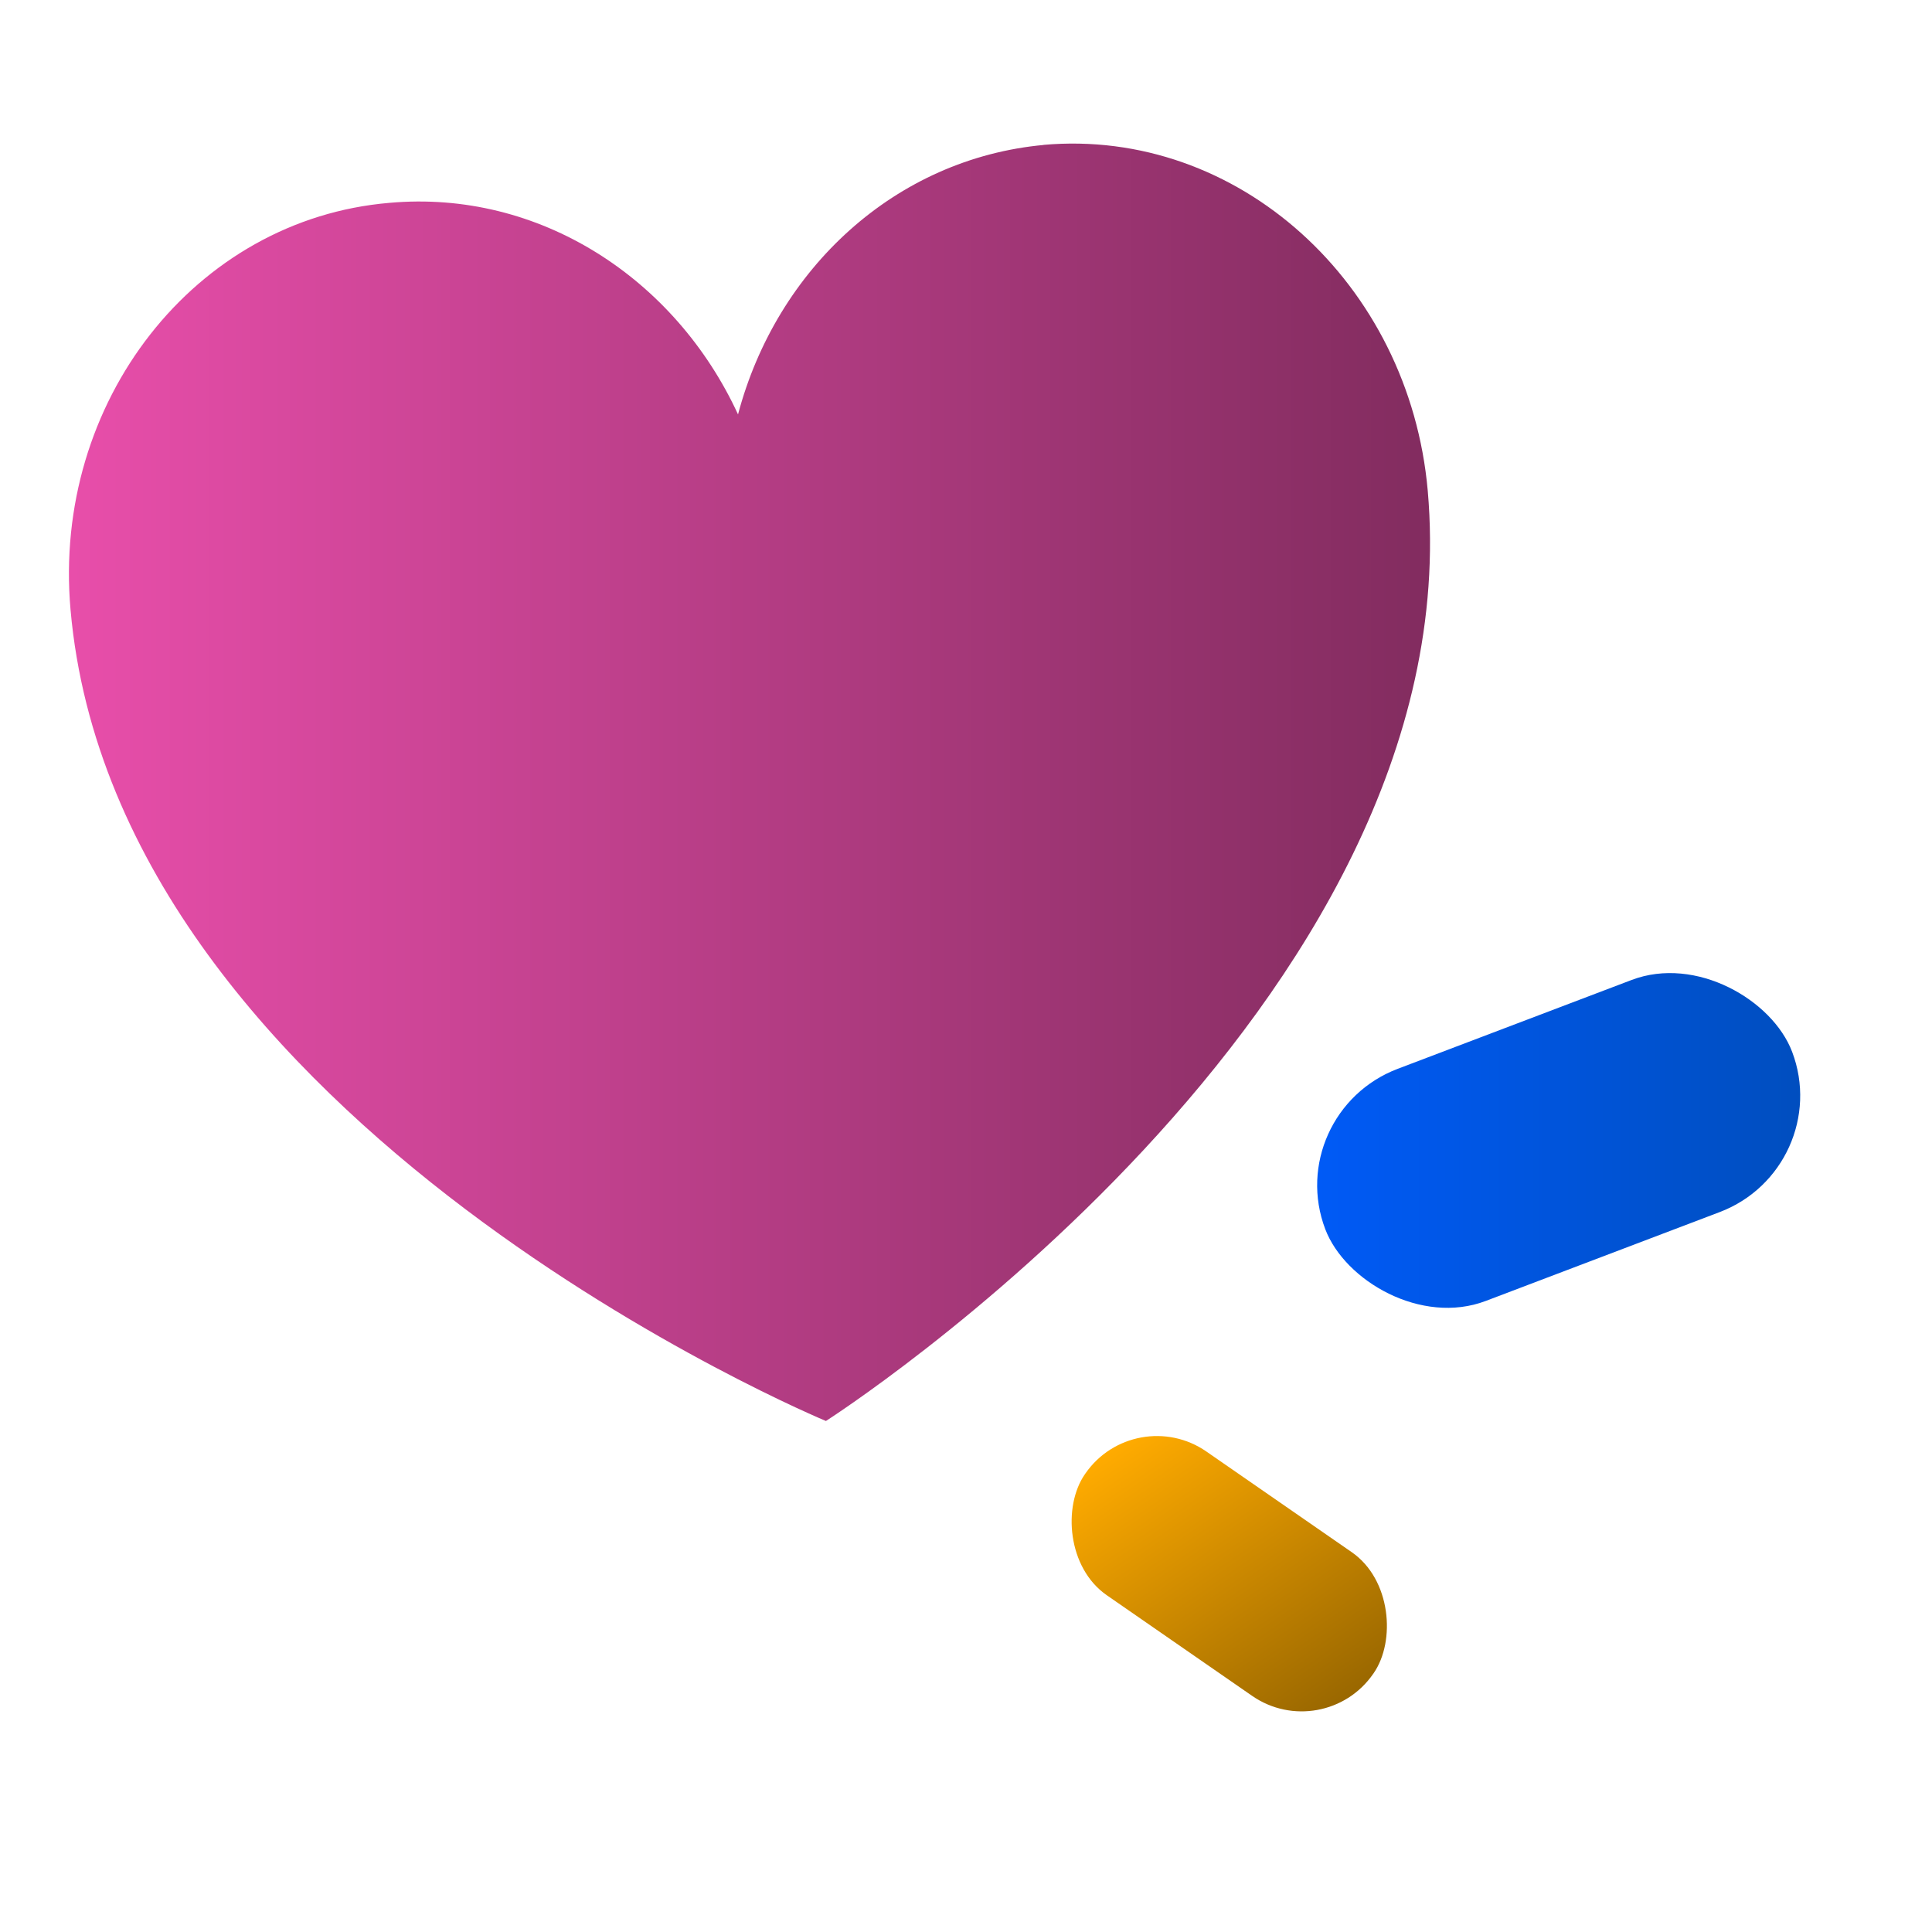
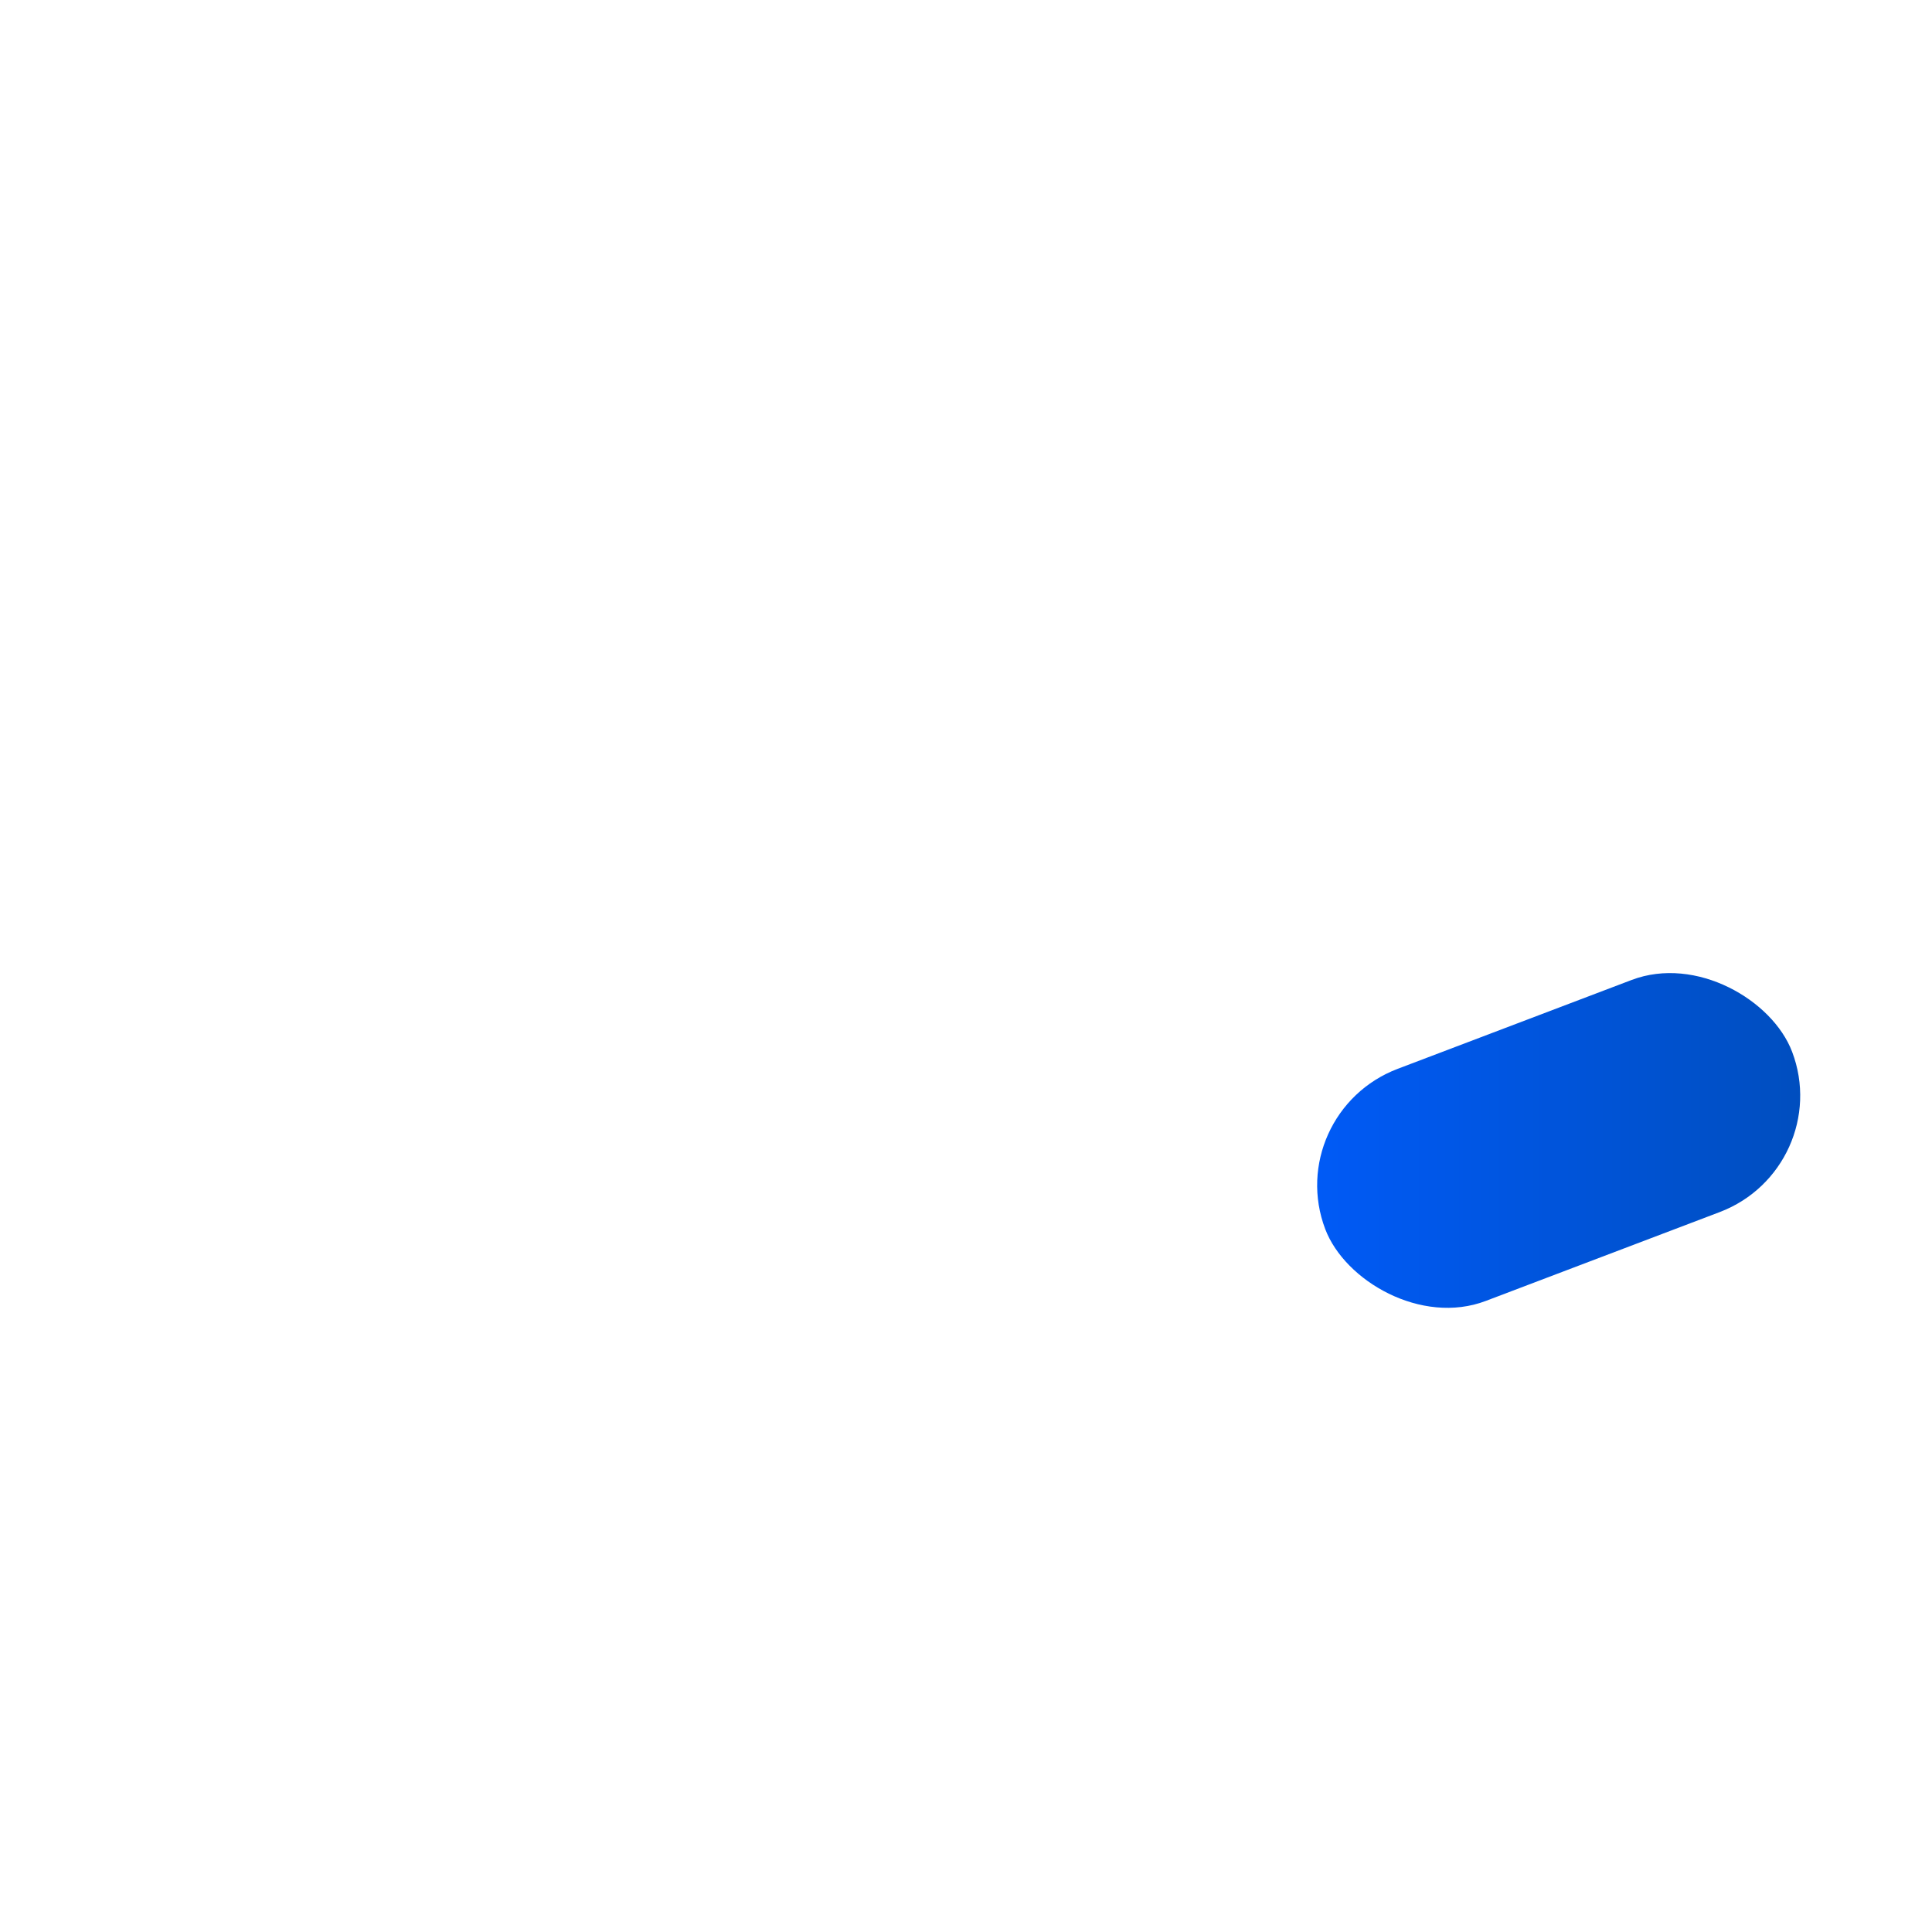
<svg xmlns="http://www.w3.org/2000/svg" id="Capa_1" viewBox="0 0 200 200">
  <defs>
    <style>      .st0 {        fill: url(#Degradado_sin_nombre_4);      }      .st1 {        fill: url(#Degradado_sin_nombre_9);      }      .st2 {        fill: url(#Degradado_sin_nombre_12);      }    </style>
    <linearGradient id="Degradado_sin_nombre_4" data-name="Degradado sin nombre 4" x1="136.4" y1="118.1" x2="186.3" y2="118.1" gradientTransform="translate(52.5 -49.6) rotate(20.8)" gradientUnits="userSpaceOnUse">
      <stop offset="0" stop-color="#005af6" />
      <stop offset="1" stop-color="#004ebf" />
    </linearGradient>
    <linearGradient id="Degradado_sin_nombre_12" data-name="Degradado sin nombre 12" x1="104.4" y1="175.3" x2="139.6" y2="175.3" gradientTransform="translate(75.6 -44.2) rotate(20.8)" gradientUnits="userSpaceOnUse">
      <stop offset="0" stop-color="#ffab00" />
      <stop offset="1" stop-color="#996700" />
    </linearGradient>
    <linearGradient id="Degradado_sin_nombre_9" data-name="Degradado sin nombre 9" x1="7.2" y1="81" x2="148.1" y2="81" gradientUnits="userSpaceOnUse">
      <stop offset="0" stop-color="#e84eaa" />
      <stop offset="1" stop-color="#822c5f" />
    </linearGradient>
  </defs>
  <rect class="st0" x="135.5" y="105.2" width="51.7" height="25.7" rx="12.9" ry="12.9" transform="translate(-31.4 65) rotate(-20.8)" />
-   <rect class="st2" x="109.1" y="153.9" width="36.3" height="18.1" rx="9" ry="9" transform="translate(115.4 -43.5) rotate(34.7)" />
-   <path class="st1" d="M108.1,15c-15.4,1.4-27.7,12.8-31.7,27.9-6.5-14.1-20.6-23.3-36.1-21.9C20.2,22.7,5.4,41.6,7.3,63.1c4.7,53.5,78.2,84,78.2,84,0,0,67-42.8,62.3-96.3-1.9-21.5-19.7-37.6-39.8-35.8Z" />
</svg>